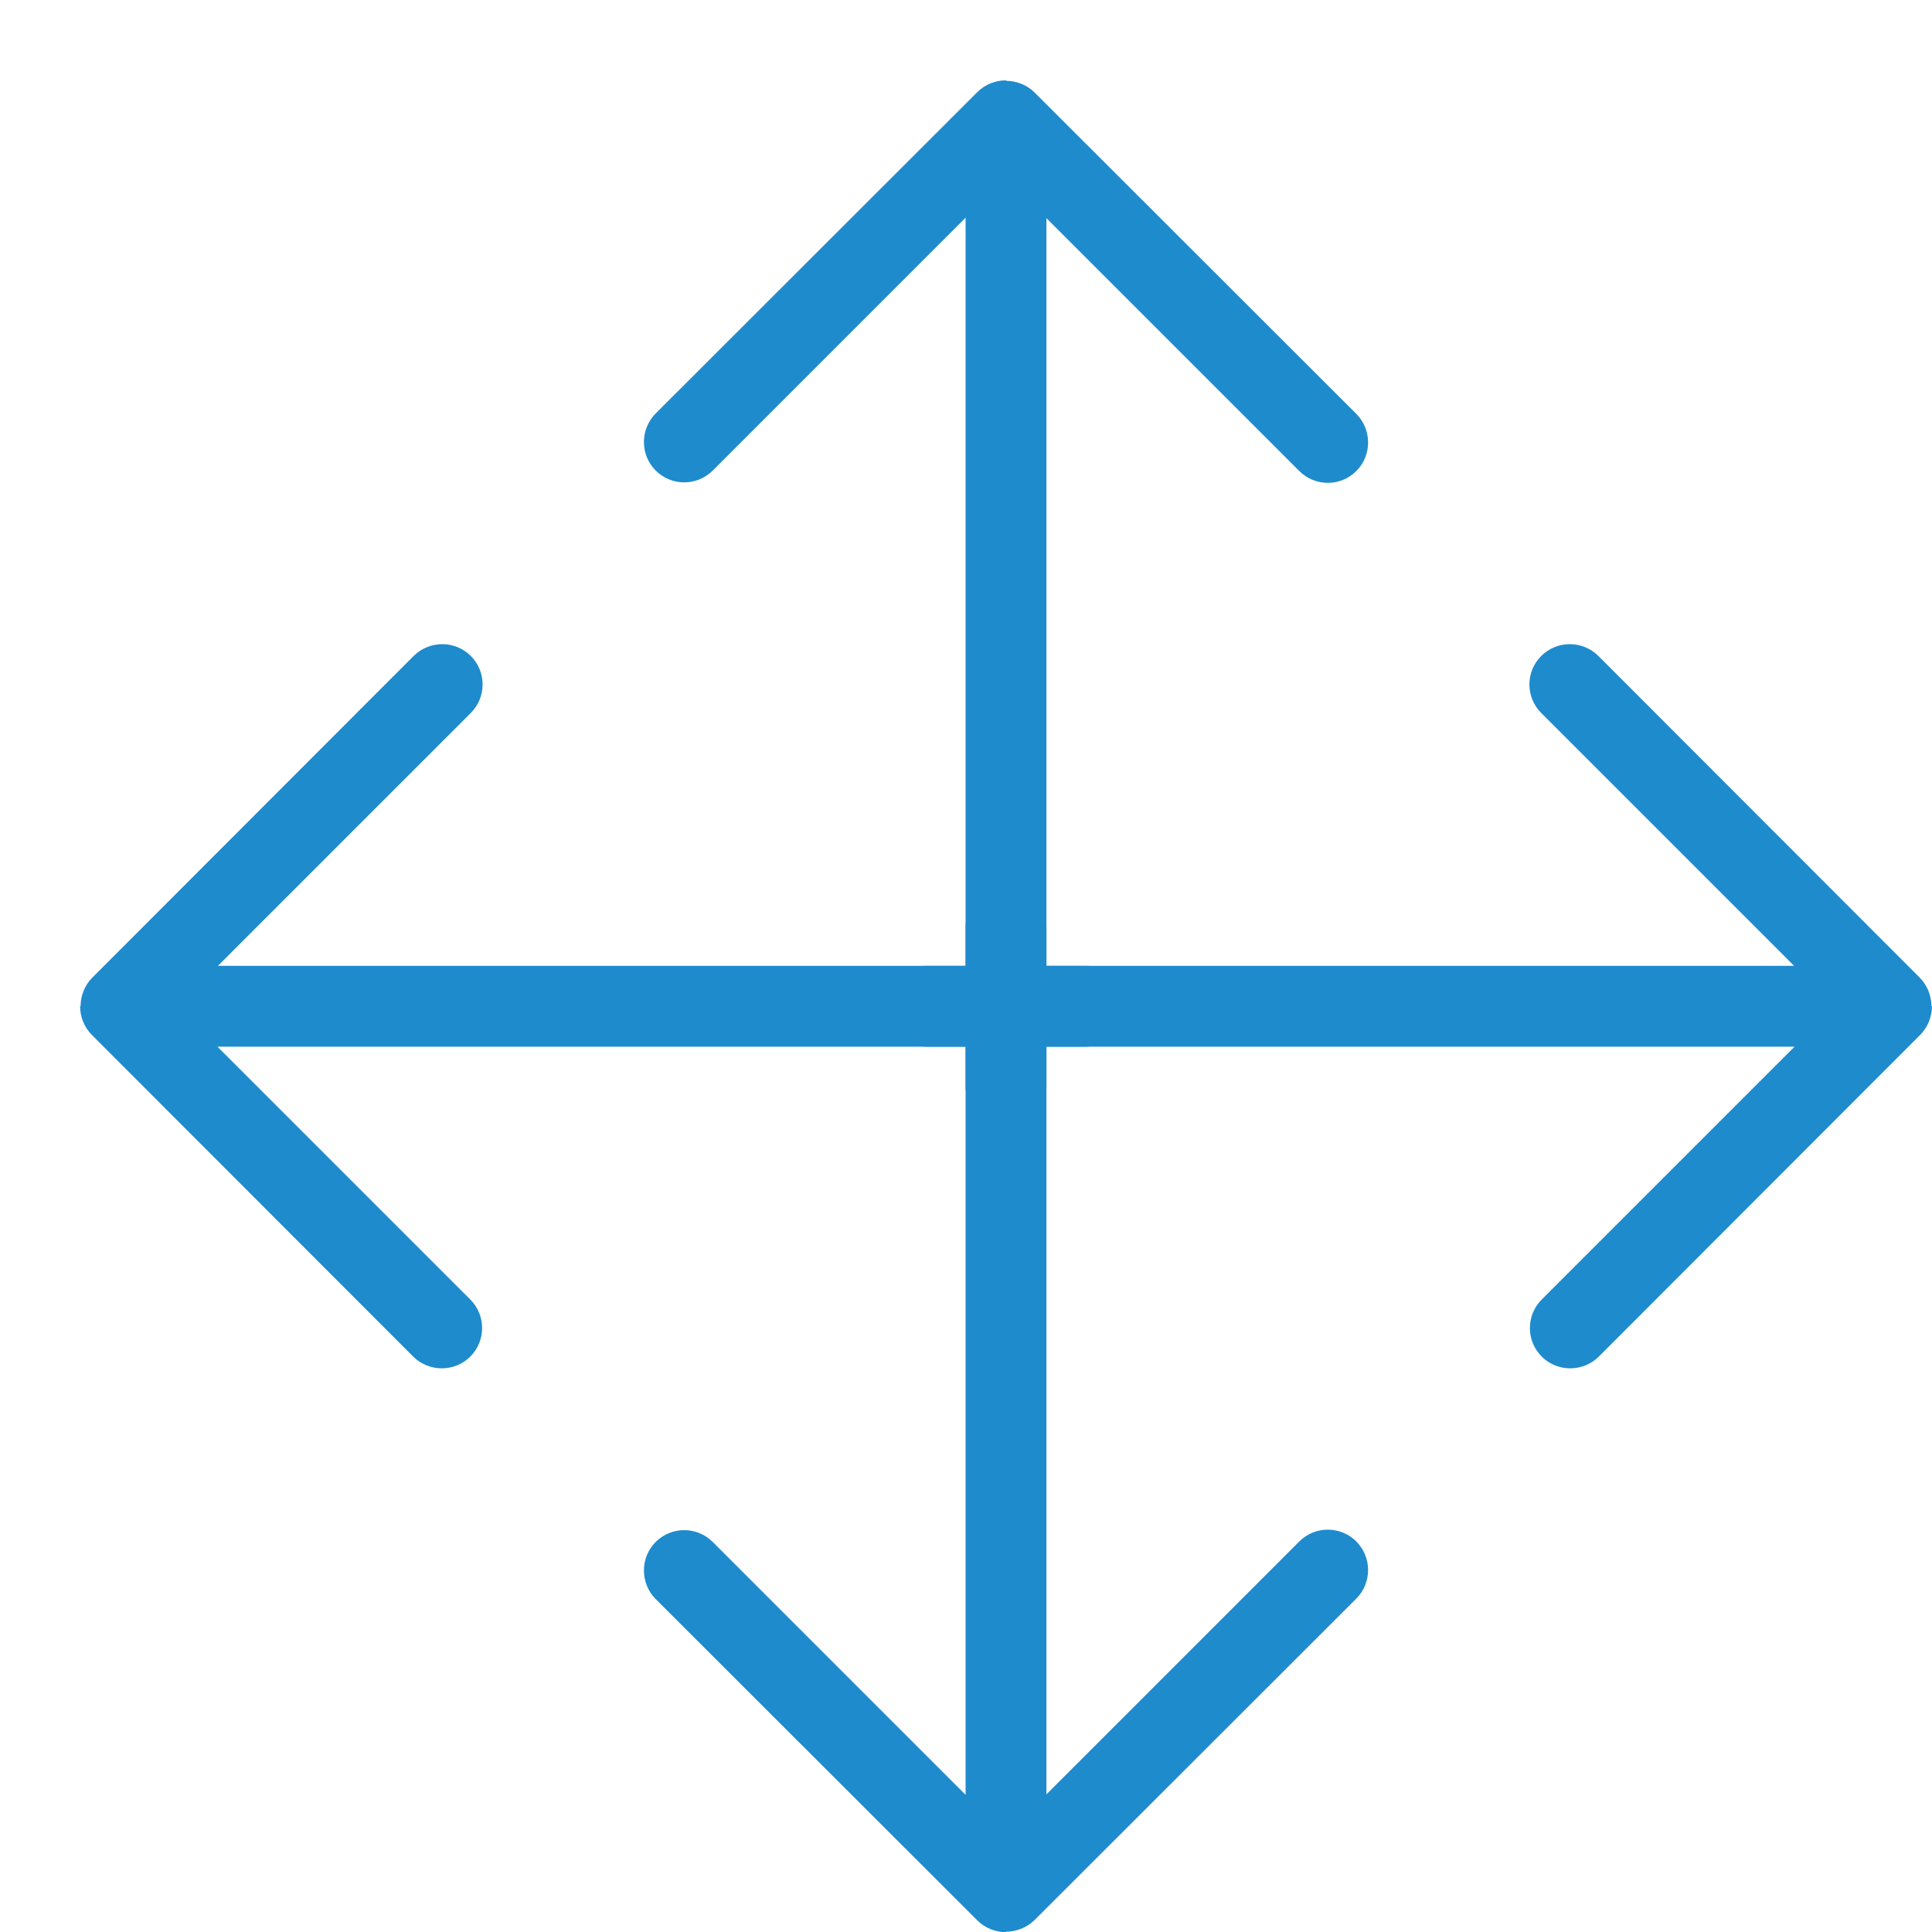
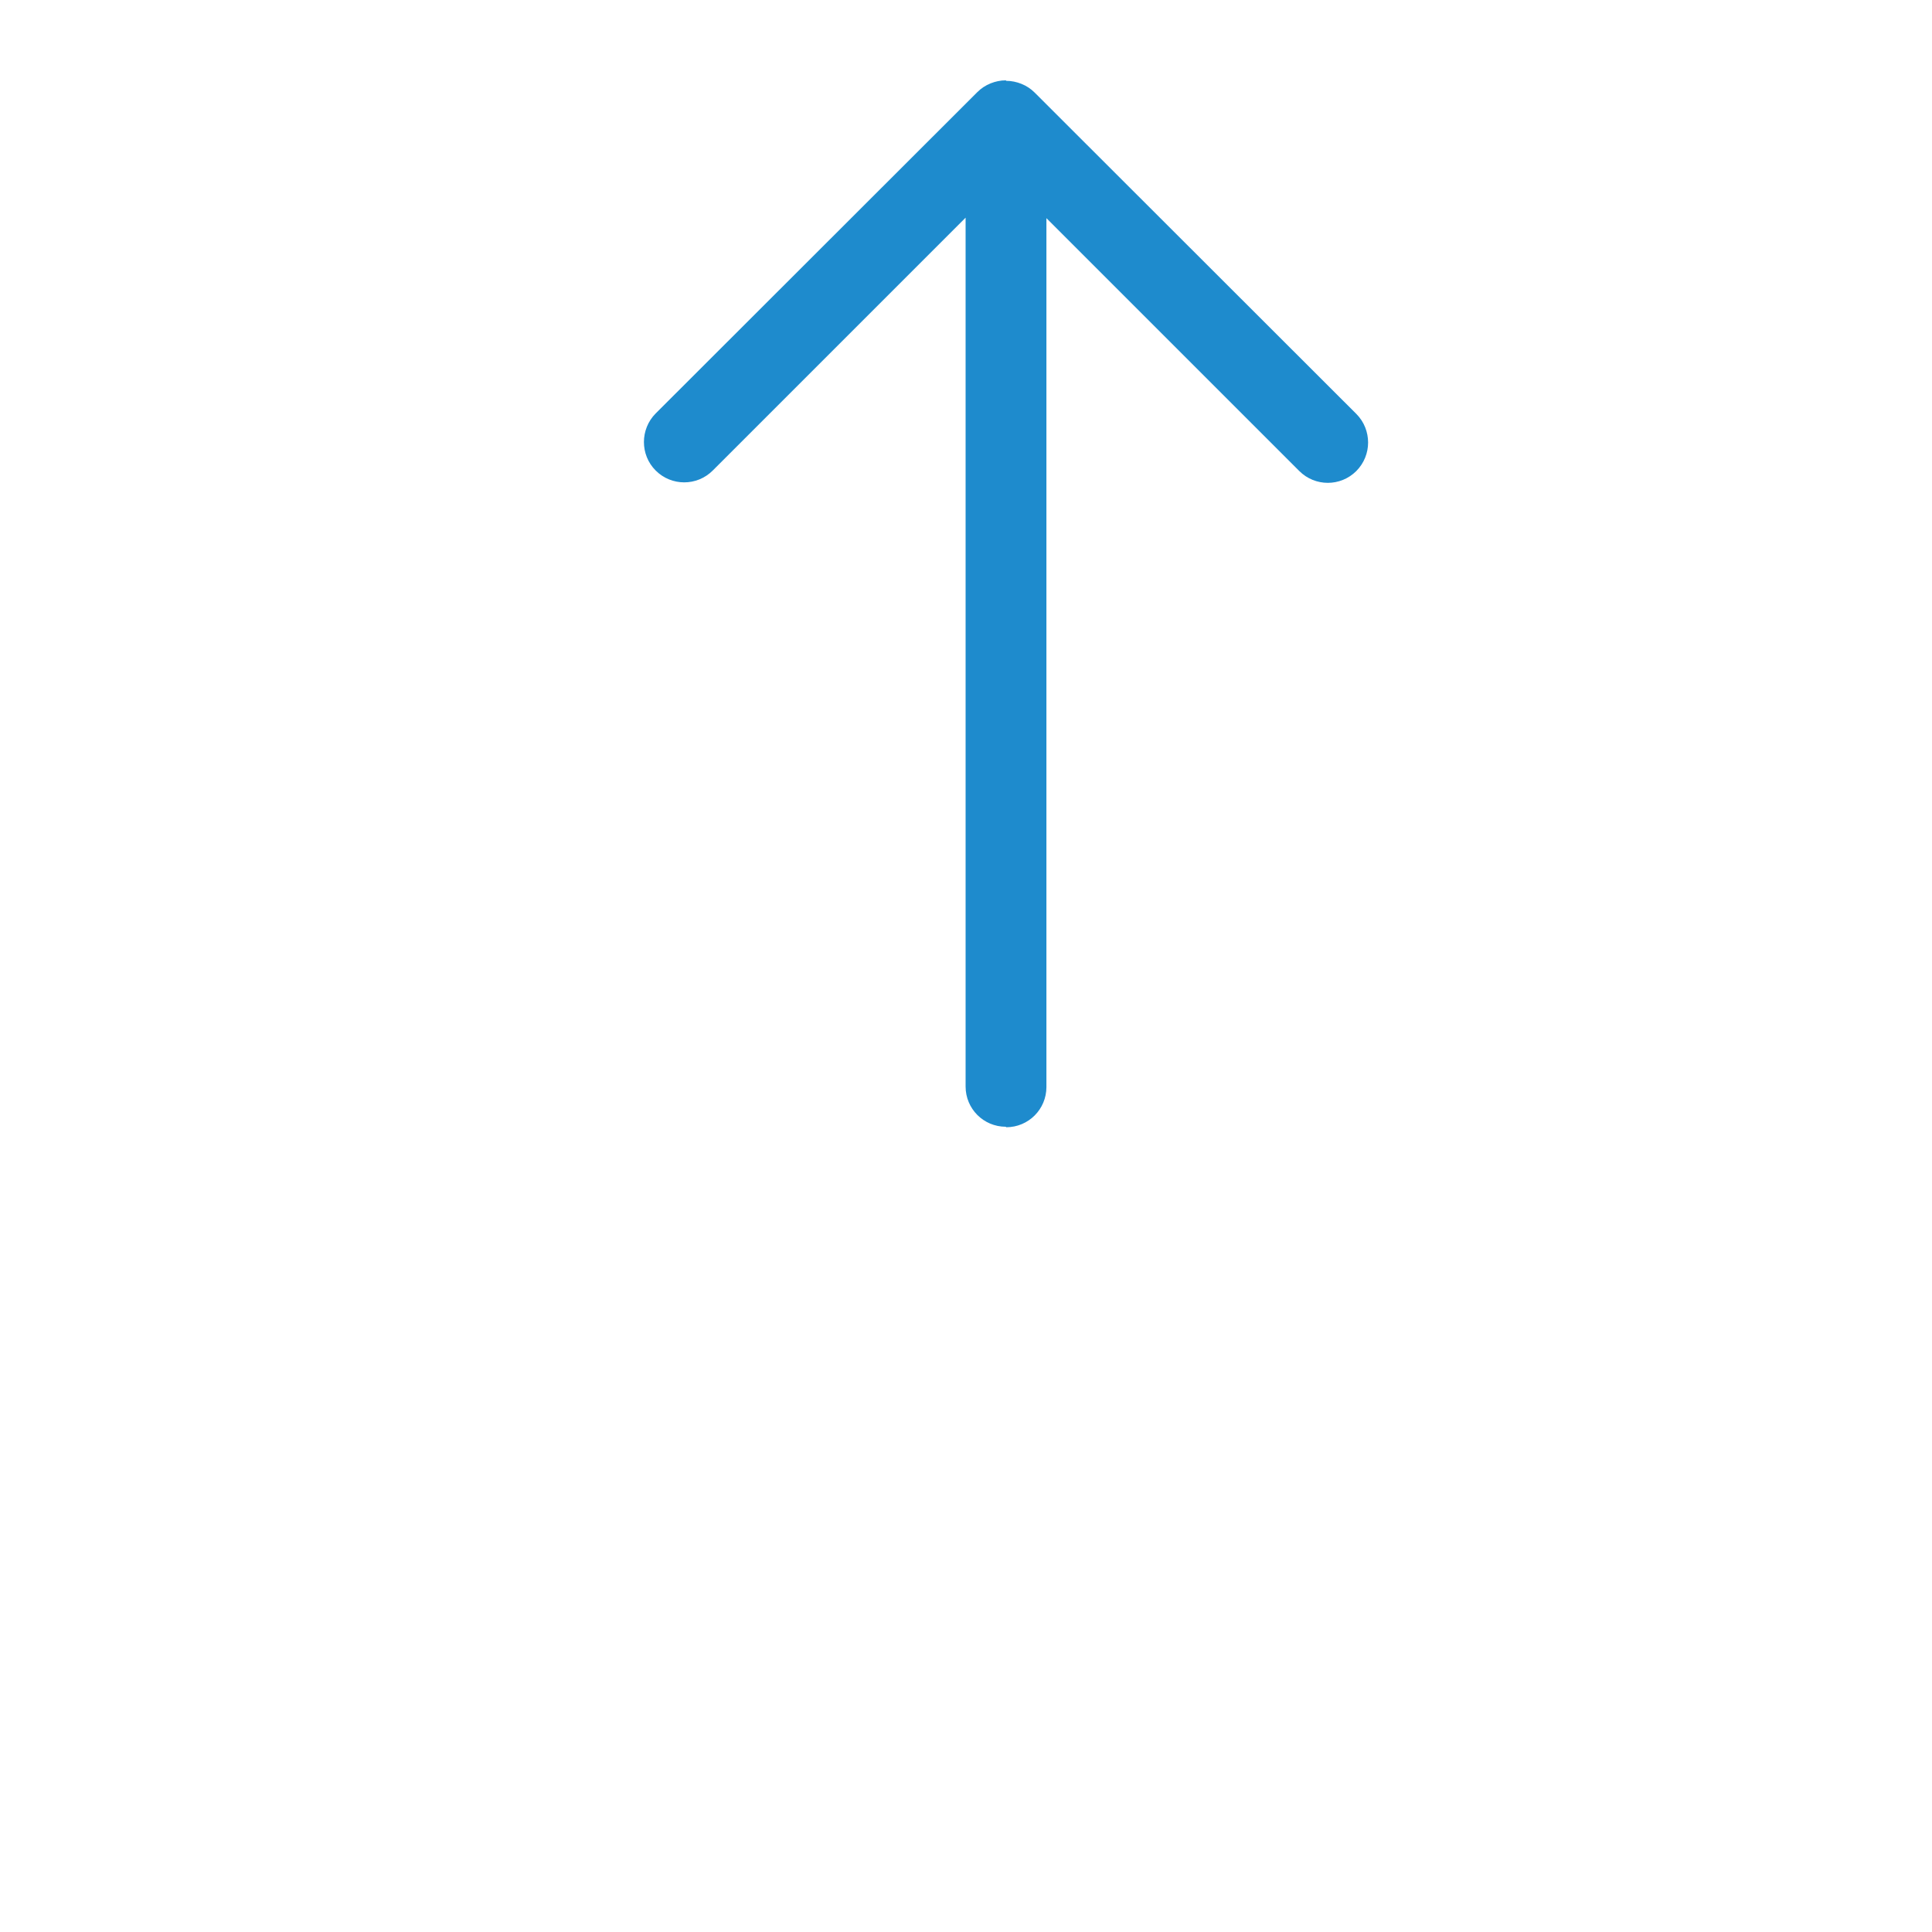
<svg xmlns="http://www.w3.org/2000/svg" viewBox="0 0 24 24">
  <g fill="#1e8bcd">
-     <path d="m19.5 8.002c-.128 0-.256.049-.354.146-.196.196-.196.513 0 .709l3.141 3.141h-10.793c-.277 0-.5.223-.5.5v.002h.006v.002c0 .277.223.5.5.5h10.793l-3.141 3.141c-.196.196-.196.513 0 .709.098.098.226.146.354.146.128 0 .258-.049.355-.146l3.992-3.996c.047-.047.084-.103.109-.166.023-.058.037-.121.037-.188v-.002h-.006v-.002c0-.066-.014-.13-.037-.188-.025-.063-.062-.119-.109-.166l-3.992-3.996c-.098-.098-.228-.146-.355-.146z" />
-     <path d="m5.494 8.002c.128 0 .256.049.354.146.196.196.196.513 0 .709l-3.141 3.141h10.793c.277 0 .5.223.5.5v.002h-.006v.002c0 .277-.223.5-.5.5h-10.793l3.141 3.141c.196.196.196.513 0 .709-.098.098-.226.146-.354.146-.128 0-.258-.049-.355-.146l-3.992-3.996c-.047-.047-.084-.103-.109-.166-.023-.058-.037-.121-.037-.188v-.002h.006v-.002c0-.066.014-.13.037-.188.025-.063.062-.119.109-.166l3.992-3.996c.098-.098.228-.146.355-.146z" />
-     <path d="m16.995 19.503c0-.128-.049-.256-.146-.354-.196-.196-.513-.196-.709 0l-3.141 3.141v-10.793c0-.277-.223-.5-.5-.5h-.002v.006h-.002c-.277 0-.5.223-.5.5v10.793l-3.141-3.141c-.196-.196-.513-.196-.709 0-.098.098-.146.226-.146.354 0 .128.049.258.146.355l3.996 3.992c.047.047.103.084.166.109.058.023.121.037.188.037h.002v-.006h.002c.066 0 .13-.014.188-.037.063-.025.119-.062.166-.109l3.996-3.992c.098-.098.146-.228.146-.355z" />
    <path d="m16.995 5.497c0 .128-.049.256-.146.354-.196.196-.513.196-.709 0l-3.141-3.141v10.793c0 .277-.223.5-.5.5h-.002v-.006h-.002c-.277 0-.5-.223-.5-.5v-10.793l-3.141 3.141c-.196.196-.513.196-.709 0-.098-.098-.146-.226-.146-.354 0-.128.049-.258.146-.355l3.996-3.992c.047-.047.103-.084.166-.109.058-.023.121-.037.188-.037h.002v.006h.002c.066 0 .13.014.188.037.063.025.119.062.166.109l3.996 3.992c.098.098.146.228.146.355z" />
  </g>
</svg>